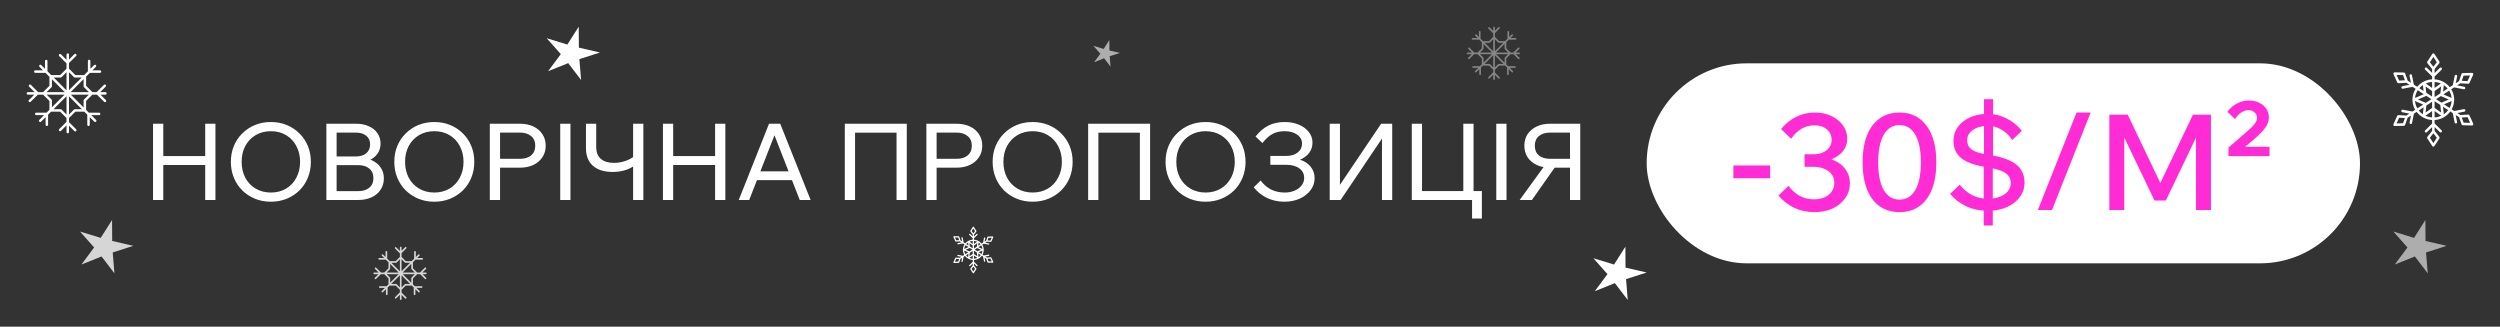
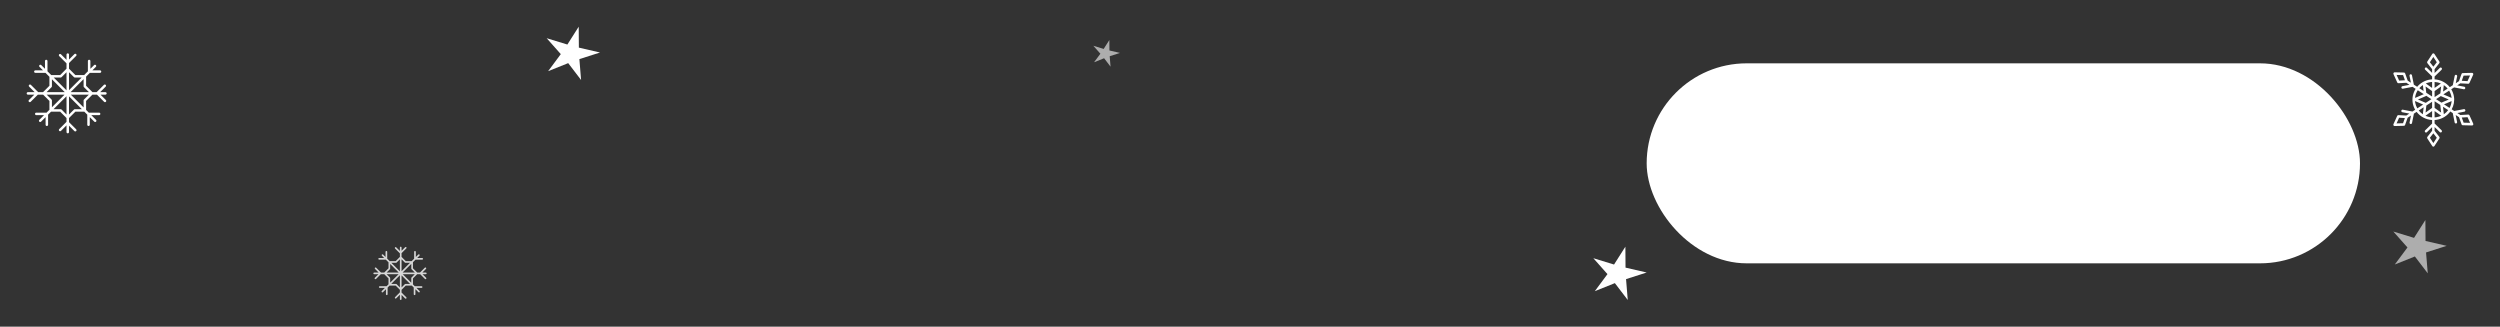
<svg xmlns="http://www.w3.org/2000/svg" width="375" height="49" viewBox="0 0 375 49" fill="none">
  <rect x="0" y="0" width="375" height="49" fill="#333333" stroke="none" />
-   <path d="M30.78 30V18.56H32.316V30H30.78ZM24.492 30H22.956V18.56H24.492V30ZM24.332 24.752V23.408H30.94V24.752H24.332ZM40.629 30.256C39.765 30.256 38.971 30.107 38.245 29.808C37.52 29.509 36.885 29.093 36.341 28.56C35.797 28.016 35.376 27.381 35.077 26.656C34.779 25.92 34.629 25.125 34.629 24.272C34.629 23.419 34.779 22.629 35.077 21.904C35.376 21.179 35.797 20.549 36.341 20.016C36.885 19.472 37.52 19.051 38.245 18.752C38.971 18.453 39.765 18.304 40.629 18.304C41.493 18.304 42.288 18.453 43.013 18.752C43.739 19.051 44.373 19.472 44.917 20.016C45.461 20.549 45.883 21.179 46.181 21.904C46.48 22.629 46.629 23.419 46.629 24.272C46.629 25.125 46.48 25.92 46.181 26.656C45.883 27.381 45.461 28.016 44.917 28.56C44.373 29.093 43.739 29.509 43.013 29.808C42.288 30.107 41.493 30.256 40.629 30.256ZM40.629 28.88C41.493 28.88 42.256 28.683 42.917 28.288C43.579 27.893 44.091 27.349 44.453 26.656C44.827 25.952 45.013 25.157 45.013 24.272C45.013 23.387 44.827 22.597 44.453 21.904C44.091 21.211 43.579 20.667 42.917 20.272C42.256 19.877 41.493 19.68 40.629 19.68C39.776 19.68 39.013 19.877 38.341 20.272C37.68 20.667 37.163 21.211 36.789 21.904C36.427 22.597 36.245 23.387 36.245 24.272C36.245 25.157 36.427 25.952 36.789 26.656C37.163 27.349 37.68 27.893 38.341 28.288C39.013 28.683 39.776 28.88 40.629 28.88ZM48.956 30V18.56H53.404C54.151 18.56 54.796 18.688 55.34 18.944C55.895 19.189 56.322 19.536 56.62 19.984C56.93 20.432 57.084 20.96 57.084 21.568C57.084 22.123 56.93 22.619 56.62 23.056C56.322 23.483 55.895 23.819 55.34 24.064C54.796 24.299 54.151 24.416 53.404 24.416H50.652V23.632H53.692C54.471 23.632 55.148 23.76 55.724 24.016C56.311 24.272 56.764 24.635 57.084 25.104C57.415 25.563 57.58 26.112 57.58 26.752C57.58 27.403 57.415 27.973 57.084 28.464C56.764 28.955 56.311 29.333 55.724 29.6C55.148 29.867 54.471 30 53.692 30H48.956ZM50.492 28.672H53.708C54.423 28.672 54.983 28.501 55.388 28.16C55.804 27.819 56.012 27.339 56.012 26.72C56.012 26.101 55.804 25.621 55.388 25.28C54.983 24.939 54.423 24.768 53.708 24.768H50.332V23.472H53.372C54.034 23.472 54.556 23.312 54.94 22.992C55.324 22.661 55.516 22.213 55.516 21.648C55.516 21.104 55.324 20.677 54.94 20.368C54.556 20.048 54.034 19.888 53.372 19.888H50.492V28.672ZM65.145 30.256C64.281 30.256 63.486 30.107 62.761 29.808C62.035 29.509 61.401 29.093 60.857 28.56C60.313 28.016 59.892 27.381 59.593 26.656C59.294 25.92 59.145 25.125 59.145 24.272C59.145 23.419 59.294 22.629 59.593 21.904C59.892 21.179 60.313 20.549 60.857 20.016C61.401 19.472 62.035 19.051 62.761 18.752C63.486 18.453 64.281 18.304 65.145 18.304C66.009 18.304 66.803 18.453 67.529 18.752C68.254 19.051 68.889 19.472 69.433 20.016C69.977 20.549 70.398 21.179 70.697 21.904C70.996 22.629 71.145 23.419 71.145 24.272C71.145 25.125 70.996 25.92 70.697 26.656C70.398 27.381 69.977 28.016 69.433 28.56C68.889 29.093 68.254 29.509 67.529 29.808C66.803 30.107 66.009 30.256 65.145 30.256ZM65.145 28.88C66.009 28.88 66.772 28.683 67.433 28.288C68.094 27.893 68.606 27.349 68.969 26.656C69.342 25.952 69.529 25.157 69.529 24.272C69.529 23.387 69.342 22.597 68.969 21.904C68.606 21.211 68.094 20.667 67.433 20.272C66.772 19.877 66.009 19.68 65.145 19.68C64.291 19.68 63.529 19.877 62.857 20.272C62.196 20.667 61.678 21.211 61.305 21.904C60.942 22.597 60.761 23.387 60.761 24.272C60.761 25.157 60.942 25.952 61.305 26.656C61.678 27.349 62.196 27.893 62.857 28.288C63.529 28.683 64.291 28.88 65.145 28.88ZM75.008 30H73.472V18.56H77.984C78.763 18.56 79.44 18.699 80.016 18.976C80.592 19.253 81.04 19.637 81.36 20.128C81.691 20.619 81.856 21.195 81.856 21.856C81.856 22.517 81.691 23.093 81.36 23.584C81.04 24.075 80.592 24.459 80.016 24.736C79.44 25.013 78.763 25.152 77.984 25.152H74.848V23.824H77.984C78.699 23.824 79.259 23.653 79.664 23.312C80.08 22.96 80.288 22.475 80.288 21.856C80.288 21.237 80.08 20.757 79.664 20.416C79.259 20.064 78.699 19.888 77.984 19.888H75.008V30ZM85.57 30H84.034V18.56H85.57V30ZM91.895 25.792C90.626 25.792 89.639 25.483 88.935 24.864C88.242 24.245 87.895 23.371 87.895 22.24V18.56H89.431V22.064C89.431 22.832 89.66 23.419 90.119 23.824C90.588 24.229 91.244 24.432 92.087 24.432C92.663 24.432 93.223 24.341 93.767 24.16C94.322 23.968 94.78 23.723 95.143 23.424L95.671 24.432C95.201 24.88 94.641 25.221 93.991 25.456C93.351 25.68 92.652 25.792 91.895 25.792ZM94.967 30V18.56H96.503V30H94.967ZM107.265 30V18.56H108.801V30H107.265ZM100.977 30H99.441V18.56H100.977V30ZM100.817 24.752V23.408H107.425V24.752H100.817ZM119.354 27.024H112.954V25.696H119.354V27.024ZM121.594 30H119.962L115.882 19.552H116.458L112.378 30H110.81L115.354 18.56H117.034L121.594 30ZM126.722 30V18.56H136.018V30H134.482V18.912L135.282 19.904H127.426L128.258 18.912V30H126.722ZM140.492 30H138.956V18.56H143.468C144.247 18.56 144.924 18.699 145.5 18.976C146.076 19.253 146.524 19.637 146.844 20.128C147.175 20.619 147.34 21.195 147.34 21.856C147.34 22.517 147.175 23.093 146.844 23.584C146.524 24.075 146.076 24.459 145.5 24.736C144.924 25.013 144.247 25.152 143.468 25.152H140.332V23.824H143.468C144.183 23.824 144.743 23.653 145.148 23.312C145.564 22.96 145.772 22.475 145.772 21.856C145.772 21.237 145.564 20.757 145.148 20.416C144.743 20.064 144.183 19.888 143.468 19.888H140.492V30ZM154.895 30.256C154.031 30.256 153.236 30.107 152.511 29.808C151.786 29.509 151.151 29.093 150.607 28.56C150.063 28.016 149.642 27.381 149.343 26.656C149.044 25.92 148.895 25.125 148.895 24.272C148.895 23.419 149.044 22.629 149.343 21.904C149.642 21.179 150.063 20.549 150.607 20.016C151.151 19.472 151.786 19.051 152.511 18.752C153.236 18.453 154.031 18.304 154.895 18.304C155.759 18.304 156.554 18.453 157.279 18.752C158.004 19.051 158.639 19.472 159.183 20.016C159.727 20.549 160.148 21.179 160.447 21.904C160.746 22.629 160.895 23.419 160.895 24.272C160.895 25.125 160.746 25.92 160.447 26.656C160.148 27.381 159.727 28.016 159.183 28.56C158.639 29.093 158.004 29.509 157.279 29.808C156.554 30.107 155.759 30.256 154.895 30.256ZM154.895 28.88C155.759 28.88 156.522 28.683 157.183 28.288C157.844 27.893 158.356 27.349 158.719 26.656C159.092 25.952 159.279 25.157 159.279 24.272C159.279 23.387 159.092 22.597 158.719 21.904C158.356 21.211 157.844 20.667 157.183 20.272C156.522 19.877 155.759 19.68 154.895 19.68C154.042 19.68 153.279 19.877 152.607 20.272C151.946 20.667 151.428 21.211 151.055 21.904C150.692 22.597 150.511 23.387 150.511 24.272C150.511 25.157 150.692 25.952 151.055 26.656C151.428 27.349 151.946 27.893 152.607 28.288C153.279 28.683 154.042 28.88 154.895 28.88ZM163.222 30V18.56H172.518V30H170.982V18.912L171.782 19.904H163.926L164.758 18.912V30H163.222ZM180.832 30.256C179.968 30.256 179.174 30.107 178.448 29.808C177.723 29.509 177.088 29.093 176.544 28.56C176 28.016 175.579 27.381 175.28 26.656C174.982 25.92 174.832 25.125 174.832 24.272C174.832 23.419 174.982 22.629 175.28 21.904C175.579 21.179 176 20.549 176.544 20.016C177.088 19.472 177.723 19.051 178.448 18.752C179.174 18.453 179.968 18.304 180.832 18.304C181.696 18.304 182.491 18.453 183.216 18.752C183.942 19.051 184.576 19.472 185.12 20.016C185.664 20.549 186.086 21.179 186.384 21.904C186.683 22.629 186.832 23.419 186.832 24.272C186.832 25.125 186.683 25.92 186.384 26.656C186.086 27.381 185.664 28.016 185.12 28.56C184.576 29.093 183.942 29.509 183.216 29.808C182.491 30.107 181.696 30.256 180.832 30.256ZM180.832 28.88C181.696 28.88 182.459 28.683 183.12 28.288C183.782 27.893 184.294 27.349 184.656 26.656C185.03 25.952 185.216 25.157 185.216 24.272C185.216 23.387 185.03 22.597 184.656 21.904C184.294 21.211 183.782 20.667 183.12 20.272C182.459 19.877 181.696 19.68 180.832 19.68C179.979 19.68 179.216 19.877 178.544 20.272C177.883 20.667 177.366 21.211 176.992 21.904C176.63 22.597 176.448 23.387 176.448 24.272C176.448 25.157 176.63 25.952 176.992 26.656C177.366 27.349 177.883 27.893 178.544 28.288C179.216 28.683 179.979 28.88 180.832 28.88ZM192.664 30.256C191.725 30.256 190.856 30.069 190.056 29.696C189.266 29.312 188.6 28.779 188.056 28.096L189.096 27.072C189.533 27.669 190.056 28.123 190.664 28.432C191.282 28.731 191.96 28.88 192.696 28.88C193.261 28.88 193.762 28.784 194.2 28.592C194.648 28.4 194.994 28.139 195.24 27.808C195.496 27.477 195.624 27.104 195.624 26.688C195.624 26.08 195.378 25.6 194.888 25.248C194.408 24.896 193.752 24.72 192.92 24.72H190.552V23.392H192.92C193.634 23.392 194.21 23.221 194.648 22.88C195.085 22.539 195.304 22.091 195.304 21.536C195.304 20.981 195.058 20.533 194.568 20.192C194.088 19.851 193.458 19.68 192.68 19.68C191.976 19.68 191.373 19.819 190.872 20.096C190.37 20.363 189.869 20.816 189.368 21.456L188.328 20.48C188.925 19.723 189.57 19.173 190.264 18.832C190.968 18.48 191.784 18.304 192.712 18.304C193.512 18.304 194.221 18.437 194.84 18.704C195.469 18.971 195.965 19.339 196.328 19.808C196.69 20.267 196.872 20.795 196.872 21.392C196.872 21.968 196.706 22.48 196.376 22.928C196.045 23.376 195.586 23.717 195 23.952C195.693 24.176 196.232 24.533 196.616 25.024C197 25.515 197.192 26.085 197.192 26.736C197.192 27.397 196.989 27.995 196.584 28.528C196.189 29.061 195.65 29.483 194.968 29.792C194.285 30.101 193.517 30.256 192.664 30.256ZM199.456 30V18.56H200.992V29.152H200.032L207.168 18.56H208.832V30H207.296V19.456H208.192L201.088 30H199.456ZM211.769 30V18.56H213.305V29.648L212.473 28.656H220.297L219.497 29.648V18.56H221.033V30H211.769ZM220.809 32.784V28.656H222.281V32.784H220.809ZM225.977 30H224.441V18.56H225.977V30ZM235.501 30V19.888H232.525C231.81 19.888 231.245 20.064 230.829 20.416C230.424 20.757 230.221 21.237 230.221 21.856C230.221 22.475 230.424 22.96 230.829 23.312C231.245 23.653 231.81 23.824 232.525 23.824H235.661V25.152H232.525C231.757 25.152 231.08 25.013 230.493 24.736C229.917 24.459 229.464 24.075 229.133 23.584C228.813 23.093 228.653 22.517 228.653 21.856C228.653 21.195 228.813 20.619 229.133 20.128C229.464 19.637 229.917 19.253 230.493 18.976C231.08 18.699 231.757 18.56 232.525 18.56H237.037V30H235.501ZM227.949 30L231.821 24.672H233.533L229.789 30H227.949Z" fill="white" />
  <rect x="247" y="9.5" width="107" height="30" rx="15" fill="white" />
-   <path d="M265.526 26.74H260.006V24.82H265.526V26.74ZM266.765 29.34L268.265 27.88C268.745 28.52 269.305 29.02 269.945 29.38C270.585 29.727 271.298 29.9 272.085 29.9C273.005 29.9 273.745 29.673 274.305 29.22C274.865 28.753 275.145 28.147 275.145 27.4C275.145 26.907 275.012 26.487 274.745 26.14C274.478 25.78 274.105 25.507 273.625 25.32C273.158 25.12 272.625 25.02 272.025 25.02H270.685V23.14H272.025C272.545 23.14 273.012 23.053 273.425 22.88C273.838 22.693 274.158 22.44 274.385 22.12C274.625 21.8 274.745 21.427 274.745 21C274.745 20.333 274.505 19.8 274.025 19.4C273.558 19 272.938 18.8 272.165 18.8C271.432 18.8 270.772 18.98 270.185 19.34C269.612 19.687 269.105 20.18 268.665 20.82L267.165 19.36C267.805 18.573 268.552 17.967 269.405 17.54C270.272 17.1 271.212 16.88 272.225 16.88C273.185 16.88 274.025 17.06 274.745 17.42C275.478 17.767 276.052 18.24 276.465 18.84C276.878 19.427 277.085 20.093 277.085 20.84C277.085 21.52 276.878 22.12 276.465 22.64C276.065 23.16 275.505 23.573 274.785 23.88C274.065 24.173 273.225 24.32 272.265 24.32L272.625 23.58C273.585 23.58 274.432 23.747 275.165 24.08C275.898 24.413 276.465 24.873 276.865 25.46C277.278 26.047 277.485 26.72 277.485 27.48C277.485 28.307 277.258 29.047 276.805 29.7C276.352 30.353 275.725 30.873 274.925 31.26C274.138 31.633 273.212 31.82 272.145 31.82C271.065 31.82 270.065 31.607 269.145 31.18C268.238 30.74 267.445 30.127 266.765 29.34ZM284.93 31.82C283.783 31.82 282.79 31.527 281.95 30.94C281.123 30.353 280.49 29.507 280.05 28.4C279.61 27.28 279.39 25.933 279.39 24.36C279.39 21.987 279.877 20.147 280.85 18.84C281.837 17.533 283.197 16.88 284.93 16.88C286.65 16.88 287.997 17.533 288.97 18.84C289.957 20.147 290.45 21.987 290.45 24.36C290.45 25.933 290.23 27.28 289.79 28.4C289.35 29.507 288.717 30.353 287.89 30.94C287.077 31.527 286.09 31.82 284.93 31.82ZM284.93 29.94C285.943 29.94 286.73 29.467 287.29 28.52C287.85 27.56 288.13 26.173 288.13 24.36C288.13 22.533 287.85 21.147 287.29 20.2C286.73 19.24 285.943 18.76 284.93 18.76C283.917 18.76 283.13 19.24 282.57 20.2C282.01 21.147 281.73 22.533 281.73 24.36C281.73 26.173 282.01 27.56 282.57 28.52C283.13 29.467 283.917 29.94 284.93 29.94ZM292.517 29.08L293.957 27.7C294.49 28.38 295.117 28.907 295.837 29.28C296.557 29.64 297.337 29.82 298.177 29.82C298.844 29.82 299.437 29.72 299.957 29.52C300.477 29.32 300.884 29.047 301.177 28.7C301.47 28.34 301.617 27.927 301.617 27.46C301.617 27.02 301.497 26.653 301.257 26.36C301.03 26.053 300.65 25.8 300.117 25.6C299.584 25.4 298.877 25.227 297.997 25.08C296.277 24.813 295.017 24.367 294.217 23.74C293.417 23.1 293.017 22.233 293.017 21.14C293.017 20.353 293.237 19.653 293.677 19.04C294.13 18.427 294.744 17.947 295.517 17.6C296.29 17.253 297.17 17.08 298.157 17.08C299.157 17.08 300.097 17.307 300.977 17.76C301.87 18.2 302.637 18.82 303.277 19.62L301.837 21C301.37 20.307 300.817 19.78 300.177 19.42C299.55 19.06 298.89 18.88 298.197 18.88C297.264 18.88 296.51 19.087 295.937 19.5C295.364 19.9 295.077 20.413 295.077 21.04C295.077 21.453 295.184 21.8 295.397 22.08C295.61 22.36 295.95 22.593 296.417 22.78C296.884 22.953 297.51 23.1 298.297 23.22C300.204 23.513 301.577 23.993 302.417 24.66C303.257 25.327 303.677 26.233 303.677 27.38C303.677 28.207 303.437 28.94 302.957 29.58C302.477 30.22 301.824 30.72 300.997 31.08C300.184 31.44 299.257 31.62 298.217 31.62C297.03 31.62 295.95 31.4 294.977 30.96C294.004 30.507 293.184 29.88 292.517 29.08ZM298.957 24.04H297.597V14.88H298.957V24.04ZM298.917 33.82H297.557V24.24H298.917V33.82ZM307.8 31.5H305.68L311.48 16.88H313.6L307.8 31.5ZM324.881 30.08H323.181L317.521 18.3L318.641 18.26V31.5H316.401V17.2H319.161L324.581 28.56H323.521L328.941 17.2H331.641V31.5H329.401V18.26L330.521 18.3L324.881 30.08ZM340.43 23.42H334.27V22.14L337.33 19.48C337.743 19.12 338.05 18.8 338.25 18.52C338.45 18.24 338.55 17.953 338.55 17.66C338.55 17.34 338.43 17.073 338.19 16.86C337.95 16.633 337.643 16.52 337.27 16.52C336.923 16.52 336.57 16.633 336.21 16.86C335.863 17.073 335.543 17.407 335.25 17.86L334.11 16.76C334.523 16.213 335.003 15.8 335.55 15.52C336.11 15.227 336.71 15.08 337.35 15.08C337.936 15.08 338.45 15.193 338.89 15.42C339.343 15.633 339.696 15.933 339.95 16.32C340.203 16.693 340.33 17.12 340.33 17.6C340.33 18.147 340.156 18.66 339.81 19.14C339.463 19.62 338.93 20.173 338.21 20.8C337.863 21.107 337.55 21.373 337.27 21.6C336.99 21.827 336.71 22.053 336.43 22.28L336.35 22.02H340.43V23.42Z" fill="#FF2CD6" />
  <path fill-rule="evenodd" clip-rule="evenodd" d="M10.164 20C10.268 20 10.352 19.916 10.352 19.812V18.854L11.16 19.662C11.233 19.735 11.351 19.735 11.425 19.662C11.498 19.589 11.498 19.47 11.425 19.397L10.352 18.324V17.707L11.304 16.755H12.65L13.091 17.196V18.714C13.091 18.818 13.175 18.902 13.278 18.902C13.382 18.902 13.466 18.818 13.466 18.714V17.571L14.144 18.249C14.217 18.322 14.336 18.322 14.409 18.249C14.482 18.176 14.482 18.057 14.409 17.984L13.696 17.271H14.867C14.97 17.271 15.054 17.187 15.054 17.083C15.054 16.98 14.97 16.896 14.867 16.896H13.321L12.915 16.49V15.144L13.861 14.197H14.543L15.617 15.271C15.69 15.344 15.809 15.344 15.882 15.271C15.955 15.198 15.955 15.079 15.882 15.006L15.073 14.197H15.812C15.916 14.197 16 14.113 16 14.009C16 13.906 15.916 13.822 15.812 13.822H15.024L15.852 12.994C15.925 12.921 15.925 12.802 15.852 12.729C15.778 12.656 15.66 12.656 15.587 12.729L14.494 13.822H13.87L12.915 12.866V11.495L13.483 10.927H15.001C15.105 10.927 15.189 10.843 15.189 10.74C15.189 10.636 15.105 10.553 15.001 10.552H13.858L14.381 10.029C14.454 9.956 14.454 9.837 14.381 9.764C14.308 9.691 14.189 9.691 14.116 9.764L13.558 10.322V9.151C13.558 9.047 13.474 8.964 13.37 8.963C13.267 8.963 13.183 9.047 13.183 9.151V10.697L12.625 11.255H11.304L10.352 10.303V9.456L11.425 8.383C11.498 8.31 11.498 8.191 11.425 8.118C11.351 8.045 11.233 8.045 11.16 8.118L10.352 8.926V8.187C10.352 8.084 10.268 8 10.164 8C10.061 8 9.977 8.084 9.977 8.187V8.977L9.148 8.148C9.075 8.075 8.956 8.075 8.883 8.148C8.81 8.221 8.81 8.34 8.883 8.413L9.977 9.507V10.303L9.025 11.255H7.68L7.122 10.697V9.151C7.122 9.048 7.038 8.964 6.934 8.963C6.831 8.963 6.747 9.047 6.747 9.151V10.322L6.189 9.764C6.116 9.691 5.997 9.691 5.924 9.764C5.85 9.837 5.85 9.956 5.924 10.029L6.447 10.552H5.303C5.199 10.553 5.115 10.636 5.115 10.74C5.116 10.843 5.199 10.927 5.303 10.927H6.822L7.414 11.519V12.866L6.457 13.822H5.726L4.634 12.729C4.561 12.656 4.442 12.656 4.368 12.729C4.295 12.802 4.295 12.921 4.368 12.994L5.196 13.822H4.187C4.084 13.822 4 13.906 4 14.009C4 14.113 4.084 14.197 4.187 14.197H5.147L4.338 15.006C4.265 15.079 4.265 15.198 4.338 15.271C4.411 15.344 4.53 15.344 4.603 15.271L5.677 14.197H6.467L7.414 15.144V16.466L6.984 16.896H5.438C5.335 16.896 5.251 16.98 5.251 17.083C5.251 17.187 5.335 17.271 5.438 17.271H6.609L5.895 17.984C5.822 18.057 5.822 18.176 5.895 18.249C5.969 18.322 6.087 18.322 6.161 18.249L6.839 17.571V18.714C6.839 18.818 6.923 18.902 7.026 18.902C7.13 18.902 7.214 18.818 7.214 18.714V17.196L7.655 16.755H9.025L9.977 17.707V18.273L8.883 19.366C8.81 19.439 8.81 19.558 8.883 19.632C8.956 19.705 9.075 19.705 9.148 19.632L9.977 18.803V19.812C9.977 19.916 10.061 20 10.164 20ZM8.055 11.63H9.103L9.139 11.626C9.175 11.619 9.209 11.601 9.235 11.575L9.977 10.833V13.552L8.055 11.63ZM10.352 10.833L11.094 11.575L11.122 11.598C11.153 11.619 11.189 11.63 11.226 11.63H12.25L10.352 13.528V10.833ZM12.54 11.87V12.944C12.54 12.993 12.56 13.041 12.595 13.076L13.34 13.822H10.588L12.54 11.87ZM7.734 13.076C7.769 13.041 7.789 12.993 7.789 12.944V11.894L9.716 13.822H6.988L7.734 13.076ZM7.789 15.066C7.789 15.017 7.769 14.969 7.734 14.934L6.997 14.197H9.683L7.789 16.091V15.066ZM10.622 14.197H13.331L12.595 14.934C12.56 14.969 12.54 15.017 12.54 15.066V16.115L10.622 14.197ZM9.235 16.435C9.2 16.4 9.152 16.38 9.103 16.38H8.03L9.977 14.433V17.177L9.235 16.435ZM10.352 14.457L12.275 16.38H11.226C11.177 16.38 11.129 16.4 11.094 16.435L10.352 17.177V14.457Z" fill="white" />
  <path opacity="0.8" fill-rule="evenodd" clip-rule="evenodd" d="M60.109 45C60.178 45 60.234 44.944 60.234 44.875V44.236L60.773 44.775C60.822 44.823 60.901 44.823 60.95 44.775C60.998 44.726 60.998 44.647 60.95 44.598L60.234 43.883V43.471L60.869 42.837H61.767L62.061 43.131V44.143C62.061 44.212 62.117 44.268 62.186 44.268C62.255 44.268 62.311 44.212 62.311 44.143V43.381L62.763 43.833C62.812 43.882 62.891 43.882 62.94 43.833C62.988 43.784 62.988 43.705 62.94 43.656L62.464 43.181H63.244C63.313 43.18 63.369 43.124 63.369 43.056C63.369 42.986 63.313 42.931 63.244 42.931H62.214L61.943 42.66V41.763L62.574 41.131H63.029L63.745 41.847C63.793 41.896 63.873 41.896 63.921 41.847C63.97 41.798 63.97 41.719 63.921 41.67L63.382 41.131H63.875C63.944 41.131 64 41.075 64 41.006C64 40.937 63.944 40.881 63.875 40.881H63.349L63.901 40.33C63.95 40.281 63.95 40.202 63.901 40.153C63.852 40.104 63.773 40.104 63.724 40.153L62.996 40.881H62.58L61.943 40.244V39.33L62.322 38.952H63.334C63.403 38.952 63.459 38.896 63.459 38.827C63.459 38.758 63.403 38.702 63.334 38.702H62.572L62.921 38.353C62.969 38.304 62.969 38.225 62.921 38.176C62.872 38.127 62.793 38.127 62.744 38.176L62.372 38.548V37.767C62.372 37.698 62.316 37.642 62.247 37.642C62.178 37.642 62.122 37.698 62.122 37.767V38.798L61.75 39.17H60.869L60.234 38.535V37.971L60.95 37.255C60.998 37.207 60.998 37.127 60.95 37.079C60.901 37.03 60.822 37.03 60.773 37.079L60.234 37.617V37.125C60.234 37.056 60.178 37 60.109 37C60.041 37 59.984 37.056 59.984 37.125V37.651L59.432 37.099C59.383 37.05 59.304 37.05 59.255 37.099C59.206 37.148 59.206 37.227 59.255 37.276L59.984 38.005V38.535L59.35 39.17H58.453L58.081 38.798V37.767C58.081 37.698 58.025 37.642 57.956 37.642C57.887 37.642 57.831 37.698 57.831 37.767V38.548L57.459 38.176C57.41 38.127 57.331 38.127 57.282 38.176C57.234 38.225 57.234 38.304 57.282 38.353L57.631 38.702H56.869C56.8 38.702 56.744 38.758 56.744 38.827C56.744 38.896 56.8 38.952 56.869 38.952H57.881L58.276 39.346V40.244L57.638 40.881H57.151L56.423 40.153C56.374 40.104 56.294 40.104 56.246 40.153C56.197 40.202 56.197 40.281 56.246 40.33L56.797 40.881H56.125C56.056 40.881 56 40.937 56 41.006C56 41.075 56.056 41.131 56.125 41.131H56.765L56.225 41.67C56.176 41.719 56.176 41.798 56.225 41.847C56.274 41.896 56.353 41.896 56.402 41.847L57.118 41.131H57.645L58.276 41.763V42.644L57.989 42.931H56.959C56.89 42.931 56.834 42.986 56.834 43.056C56.834 43.124 56.89 43.181 56.959 43.181H57.739L57.264 43.656C57.215 43.705 57.215 43.784 57.264 43.833C57.312 43.882 57.392 43.882 57.44 43.833L57.892 43.381V44.143C57.892 44.212 57.949 44.268 58.017 44.268C58.086 44.268 58.142 44.212 58.142 44.143V43.131L58.436 42.837H59.35L59.984 43.471V43.848L59.255 44.577C59.206 44.626 59.206 44.706 59.255 44.754C59.304 44.803 59.383 44.803 59.432 44.754L59.984 44.202V44.875C59.984 44.944 60.041 45 60.109 45ZM58.703 39.42H59.402L59.426 39.417C59.45 39.413 59.473 39.401 59.49 39.383L59.984 38.889V40.701L58.703 39.42ZM60.234 38.889L60.729 39.383L60.748 39.399C60.769 39.412 60.793 39.42 60.818 39.42H61.5L60.234 40.685V38.889ZM61.693 39.58V40.296C61.693 40.329 61.706 40.361 61.73 40.384L62.227 40.881H60.392L61.693 39.58ZM58.489 40.384C58.513 40.361 58.526 40.329 58.526 40.296V39.596L59.811 40.881H57.992L58.489 40.384ZM58.526 41.711C58.526 41.678 58.513 41.646 58.489 41.622L57.998 41.131H59.788L58.526 42.394V41.711ZM60.415 41.131H62.221L61.73 41.623C61.706 41.646 61.693 41.678 61.693 41.711V42.41L60.415 41.131ZM59.49 42.623C59.467 42.6 59.435 42.587 59.402 42.587H58.686L59.984 41.289V43.118L59.49 42.623ZM60.234 41.305L61.517 42.587H60.818C60.784 42.587 60.752 42.6 60.729 42.623L60.234 43.118V41.305Z" fill="white" />
-   <path opacity="0.8" d="M16.907 37.867L20 36.876L16.829 36.144L16.808 33L15.106 35.681L12 34.73L14.119 37.118L12.22 39.674L15.23 38.469L17.163 41L16.907 37.867Z" fill="white" />
  <path d="M86.907 8.867L90 7.876L86.829 7.144L86.808 4L85.106 6.681L82 5.73L84.119 8.118L82.22 10.674L85.23 9.469L87.163 12L86.907 8.867Z" fill="white" />
  <path opacity="0.6" d="M166.453 8.433L168 7.938L166.414 7.572L166.404 6L165.553 7.34L164 6.865L165.06 8.059L164.11 9.337L165.615 8.735L166.582 10L166.453 8.433Z" fill="white" />
-   <path opacity="0.4" fill-rule="evenodd" clip-rule="evenodd" d="M224.109 12C224.178 12 224.234 11.944 224.234 11.875V11.236L224.773 11.775C224.822 11.823 224.901 11.823 224.95 11.775C224.999 11.726 224.999 11.647 224.95 11.598L224.234 10.883V10.472L224.869 9.837H225.767L226.061 10.131V11.143C226.061 11.212 226.117 11.268 226.186 11.268C226.255 11.268 226.311 11.212 226.311 11.143V10.381L226.763 10.833C226.812 10.882 226.891 10.882 226.939 10.833C226.988 10.784 226.988 10.705 226.939 10.656L226.464 10.181H227.244C227.313 10.18 227.369 10.124 227.369 10.056C227.369 9.986 227.313 9.931 227.244 9.93H226.214L225.943 9.66V8.763L226.574 8.131H227.029L227.745 8.847C227.793 8.896 227.873 8.896 227.921 8.847C227.97 8.798 227.97 8.719 227.921 8.671L227.382 8.131H227.875C227.944 8.131 228 8.075 228 8.006C228 7.937 227.944 7.881 227.875 7.881H227.349L227.901 7.329C227.95 7.281 227.95 7.202 227.901 7.153C227.852 7.104 227.773 7.104 227.724 7.153L226.996 7.881H226.58L225.943 7.244V6.33L226.322 5.952H227.334C227.403 5.952 227.459 5.896 227.459 5.827C227.459 5.758 227.403 5.702 227.334 5.702H226.572L226.921 5.353C226.969 5.304 226.969 5.225 226.921 5.176C226.872 5.127 226.793 5.127 226.744 5.176L226.372 5.548V4.767C226.372 4.698 226.316 4.642 226.247 4.642C226.178 4.642 226.122 4.698 226.122 4.767V5.798L225.75 6.17H224.869L224.234 5.535V4.971L224.95 4.255C224.999 4.207 224.999 4.127 224.95 4.079C224.901 4.03 224.822 4.03 224.773 4.079L224.234 4.617V4.125C224.234 4.056 224.178 4 224.109 4C224.04 4 223.984 4.056 223.984 4.125V4.651L223.432 4.099C223.383 4.05 223.304 4.05 223.255 4.099C223.206 4.148 223.207 4.227 223.255 4.276L223.984 5.005V5.535L223.35 6.17H222.453L222.081 5.798V4.767C222.081 4.698 222.025 4.642 221.956 4.642C221.887 4.642 221.831 4.698 221.831 4.767V5.548L221.459 5.176C221.41 5.127 221.331 5.127 221.282 5.176C221.234 5.225 221.234 5.304 221.282 5.353L221.631 5.702H220.869C220.8 5.702 220.744 5.758 220.744 5.827C220.744 5.896 220.8 5.952 220.869 5.952H221.881L222.276 6.346V7.244L221.638 7.881H221.151L220.423 7.153C220.374 7.104 220.294 7.104 220.246 7.153C220.197 7.202 220.197 7.281 220.246 7.329L220.797 7.881H220.125C220.056 7.881 220 7.937 220 8.006C220 8.075 220.056 8.131 220.125 8.131H220.765L220.225 8.671C220.177 8.719 220.177 8.798 220.225 8.847C220.274 8.896 220.353 8.896 220.402 8.847L221.118 8.131H221.644L222.276 8.763V9.644L221.989 9.93H220.959C220.89 9.93 220.834 9.986 220.834 10.056C220.834 10.124 220.89 10.181 220.959 10.181H221.739L221.264 10.656C221.215 10.705 221.215 10.784 221.264 10.833C221.312 10.882 221.392 10.882 221.44 10.833L221.893 10.381V11.143C221.893 11.212 221.948 11.268 222.018 11.268C222.086 11.268 222.143 11.212 222.143 11.143V10.131L222.436 9.837H223.35L223.984 10.471V10.848L223.255 11.577C223.206 11.626 223.206 11.706 223.255 11.754C223.304 11.803 223.383 11.803 223.432 11.754L223.984 11.202V11.875C223.984 11.944 224.04 12 224.109 12ZM222.703 6.42H223.402L223.426 6.417C223.45 6.413 223.473 6.401 223.49 6.383L223.984 5.889V7.701L222.703 6.42ZM224.234 5.889L224.729 6.383L224.748 6.399C224.769 6.412 224.793 6.42 224.817 6.42H225.5L224.234 7.685V5.889ZM225.693 6.58V7.296C225.693 7.329 225.706 7.361 225.73 7.384L226.227 7.881H224.392L225.693 6.58ZM222.489 7.384C222.513 7.361 222.526 7.329 222.526 7.296V6.596L223.811 7.881H221.992L222.489 7.384ZM222.526 8.711C222.526 8.678 222.513 8.646 222.489 8.622L221.998 8.131H223.788L222.526 9.394V8.711ZM224.415 8.131H226.221L225.73 8.623C225.706 8.646 225.693 8.678 225.693 8.711V9.41L224.415 8.131ZM223.49 9.623C223.467 9.6 223.435 9.587 223.402 9.587H222.686L223.984 8.289V10.118L223.49 9.623ZM224.234 8.305L225.517 9.587H224.817C224.784 9.587 224.753 9.6 224.729 9.623L224.234 10.118V8.305Z" fill="white" />
  <path fill-rule="evenodd" clip-rule="evenodd" d="M365.002 22C365.066 22 365.126 21.966 365.16 21.91C365.161 21.909 365.161 21.908 365.162 21.907L365.91 20.763C365.956 20.692 365.952 20.599 365.9 20.532L365.19 19.622V19.055L365.977 19.821C366.052 19.894 366.171 19.89 366.242 19.812C366.313 19.734 366.309 19.611 366.234 19.538L365.19 18.522V18.003C365.291 17.996 365.392 17.985 365.494 17.97C366.352 17.835 367.075 17.369 367.546 16.725L367.913 16.964L368.198 18.373C368.219 18.478 368.319 18.545 368.42 18.523C368.521 18.501 368.586 18.398 368.565 18.293L368.354 17.253L368.852 17.578L369.234 18.66L369.246 18.687C369.278 18.747 369.338 18.786 369.406 18.787L370.798 18.821L370.803 18.822H370.813C370.878 18.822 370.94 18.786 370.973 18.727C371.007 18.669 371.009 18.597 370.978 18.537C370.978 18.537 370.979 18.538 370.979 18.538C370.979 18.538 370.979 18.537 370.979 18.536L370.419 17.296C370.386 17.224 370.315 17.18 370.238 17.184L369.056 17.251L368.6 16.954L369.651 16.753C369.753 16.733 369.821 16.631 369.802 16.526C369.783 16.421 369.685 16.351 369.584 16.37L368.132 16.648L367.753 16.4C368.068 15.83 368.202 15.157 368.087 14.463C368.022 14.071 367.882 13.71 367.687 13.389L368.113 13.111L369.571 13.39C369.673 13.409 369.771 13.339 369.79 13.234C369.808 13.128 369.741 13.027 369.639 13.008L368.581 12.806L369.019 12.52C369.028 12.514 369.037 12.507 369.045 12.499L370.233 12.566C370.309 12.57 370.38 12.526 370.413 12.454L370.971 11.216C370.971 11.216 370.972 11.216 370.972 11.215C370.973 11.212 370.976 11.206 370.979 11.199C371.004 11.139 370.998 11.07 370.963 11.015C370.933 10.968 370.884 10.937 370.83 10.93L370.807 10.928H370.793L369.4 10.962C369.323 10.964 369.255 11.015 369.228 11.09L368.844 12.178C368.836 12.182 368.827 12.185 368.819 12.191L368.362 12.489L368.572 11.455C368.593 11.35 368.528 11.247 368.426 11.225C368.325 11.203 368.226 11.27 368.205 11.375L367.921 12.777L367.467 13.074C366.922 12.392 366.094 11.956 365.19 11.902V11.478L366.234 10.463C366.309 10.389 366.313 10.266 366.242 10.188C366.171 10.11 366.052 10.106 365.977 10.179L365.19 10.946V10.406C365.19 10.398 365.188 10.39 365.187 10.382L365.9 9.468C365.952 9.401 365.956 9.308 365.91 9.237L365.162 8.093C365.161 8.092 365.161 8.091 365.16 8.09C365.126 8.034 365.066 8 365.002 8C364.938 8 364.878 8.034 364.844 8.09C364.843 8.091 364.842 8.092 364.842 8.093L364.094 9.237C364.048 9.308 364.052 9.401 364.104 9.468L364.817 10.382C364.816 10.39 364.815 10.398 364.815 10.406V10.93L364.032 10.168C363.957 10.095 363.838 10.099 363.767 10.177C363.696 10.255 363.7 10.378 363.775 10.451L364.815 11.463V11.901C364.71 11.907 364.605 11.918 364.5 11.934C363.716 12.058 363.043 12.459 362.574 13.019L362.078 12.695L361.795 11.293C361.774 11.188 361.675 11.121 361.573 11.143C361.472 11.165 361.407 11.268 361.428 11.373L361.637 12.407L361.18 12.109C361.172 12.104 361.164 12.1 361.156 12.096L360.771 11.008C360.745 10.933 360.677 10.882 360.6 10.88L359.207 10.846L359.203 10.846L359.193 10.846C359.13 10.846 359.071 10.879 359.037 10.933C359.002 10.988 358.996 11.056 359.021 11.116C359.024 11.124 359.026 11.13 359.028 11.133L359.03 11.138L359.587 12.372L359.601 12.398C359.637 12.454 359.7 12.487 359.767 12.484L360.955 12.417C360.963 12.424 360.971 12.431 360.981 12.437L361.419 12.723L360.36 12.926C360.258 12.945 360.19 13.046 360.209 13.152C360.228 13.257 360.326 13.327 360.428 13.308L361.887 13.029L362.346 13.329C361.957 13.935 361.781 14.675 361.908 15.441C361.97 15.812 362.097 16.156 362.276 16.463L361.868 16.73L360.416 16.452C360.314 16.433 360.217 16.503 360.198 16.608C360.179 16.714 360.247 16.815 360.348 16.834L361.4 17.036L360.945 17.333L359.761 17.266C359.685 17.262 359.614 17.306 359.581 17.378L359.021 18.618L359.02 18.621C359.02 18.62 359.021 18.62 359.022 18.619C359.021 18.621 359.02 18.623 359.019 18.625C358.991 18.684 358.994 18.753 359.026 18.81C359.06 18.868 359.121 18.904 359.187 18.904H359.201L360.594 18.87L360.623 18.867C360.688 18.855 360.743 18.807 360.766 18.742L361.147 17.659L361.645 17.335L361.435 18.375C361.414 18.48 361.479 18.584 361.58 18.605C361.681 18.627 361.781 18.56 361.802 18.455L362.087 17.046L362.491 16.782C363.037 17.494 363.886 17.95 364.815 18.003V18.538L363.775 19.549C363.7 19.622 363.696 19.745 363.767 19.823C363.838 19.901 363.957 19.905 364.032 19.832L364.815 19.071V19.621L364.104 20.532C364.052 20.599 364.048 20.692 364.094 20.763L364.842 21.907C364.842 21.908 364.843 21.909 364.844 21.91L364.858 21.93C364.894 21.974 364.946 22 365.002 22ZM364.483 9.336L365.002 8.542L365.521 9.336L365.002 10.001L364.483 9.336ZM359.491 11.242L360.463 11.266L360.736 12.04L359.873 12.089L359.491 11.242ZM369.263 12.122L369.536 11.348L370.509 11.324L370.126 12.171L369.263 12.122ZM363.869 12.518C364.083 12.426 364.313 12.357 364.557 12.319C364.643 12.305 364.729 12.296 364.815 12.291V13.192L363.869 12.518ZM365.19 12.291C365.521 12.313 365.839 12.393 366.131 12.521L365.19 13.192V12.291ZM362.896 13.229C363.052 13.05 363.232 12.89 363.434 12.755L363.533 13.645L362.896 13.229ZM366.569 12.763C366.785 12.908 366.98 13.084 367.146 13.284L366.461 13.731L366.569 12.763ZM363.94 13.911L363.835 12.966L364.815 13.663V14.482L363.94 13.911ZM365.19 13.663L366.169 12.966L366.054 13.997L365.19 14.561V13.663ZM362.256 14.69C362.299 14.275 362.441 13.881 362.664 13.537L363.568 14.127L362.256 14.69ZM366.509 14.159L367.369 13.597C367.54 13.877 367.661 14.19 367.717 14.529C367.726 14.581 367.732 14.634 367.738 14.686L366.509 14.159ZM363.861 15.426L362.691 14.925L363.861 14.422C363.89 14.409 363.914 14.39 363.934 14.366L364.711 14.874L363.863 15.427C363.862 15.427 363.861 15.426 363.861 15.426ZM365.414 14.874L366.122 14.411C366.129 14.415 366.136 14.419 366.143 14.422L367.313 14.925L366.214 15.396L365.414 14.874ZM362.594 16.256C362.44 15.989 362.331 15.693 362.278 15.375C362.266 15.303 362.258 15.229 362.252 15.157L363.474 15.681L362.594 16.256ZM366.603 15.649L367.743 15.161C367.713 15.527 367.607 15.877 367.435 16.193L366.603 15.649ZM365.19 16.185V15.186L366.041 15.742L366.169 16.883L365.19 16.185ZM363.952 15.828L364.815 15.265V16.185L363.835 16.883L363.952 15.828ZM366.449 16.008L367.228 16.517C367.049 16.757 366.829 16.968 366.575 17.14L366.449 16.008ZM363.428 17.144C363.194 16.986 362.985 16.794 362.81 16.574L363.545 16.094L363.428 17.144ZM364.815 17.613C364.464 17.591 364.127 17.505 363.82 17.364L364.815 16.657V17.613ZM365.19 16.657L366.179 17.361C365.95 17.467 365.702 17.544 365.438 17.585C365.355 17.598 365.272 17.607 365.19 17.613V16.657ZM369.542 18.402L369.269 17.628L370.132 17.579L370.515 18.426L369.542 18.402ZM359.867 17.661L360.73 17.71L360.457 18.484L359.485 18.508L359.867 17.661ZM370.98 18.541C370.98 18.54 370.98 18.54 370.98 18.539C370.98 18.539 370.979 18.539 370.979 18.538C370.979 18.539 370.98 18.54 370.98 18.541ZM364.482 20.665L365.002 19.999L365.521 20.665L365.002 21.459L364.482 20.665Z" fill="white" />
-   <path d="M359.02 18.621L359.019 18.623V18.624L359.02 18.621Z" fill="white" />
-   <path fill-rule="evenodd" clip-rule="evenodd" d="M146.001 41C146.033 41 146.063 40.983 146.08 40.955C146.08 40.955 146.081 40.954 146.081 40.953L146.455 40.382C146.478 40.346 146.476 40.299 146.45 40.266L146.095 39.811V39.527L146.488 39.91C146.526 39.947 146.586 39.945 146.621 39.906C146.656 39.867 146.655 39.806 146.617 39.769L146.095 39.261V39.001C146.145 38.998 146.196 38.993 146.247 38.985C146.676 38.917 147.038 38.684 147.273 38.362L147.456 38.482L147.599 39.186C147.61 39.239 147.659 39.273 147.71 39.262C147.761 39.251 147.793 39.199 147.782 39.147L147.677 38.626L147.926 38.789L148.117 39.33L148.123 39.343C148.139 39.373 148.169 39.393 148.203 39.394L148.899 39.411L148.901 39.411H148.906C148.939 39.411 148.97 39.393 148.987 39.364C149.004 39.334 149.004 39.298 148.989 39.268C148.989 39.269 148.989 39.269 148.989 39.269C148.989 39.269 148.989 39.269 148.989 39.268L148.709 38.648C148.693 38.612 148.657 38.59 148.619 38.592L148.028 38.626L147.8 38.477L148.326 38.376C148.377 38.367 148.41 38.316 148.401 38.263C148.392 38.21 148.343 38.175 148.292 38.185L147.566 38.324L147.376 38.2C147.534 37.915 147.601 37.578 147.543 37.231C147.511 37.035 147.441 36.855 147.344 36.695L147.557 36.556L148.286 36.695C148.337 36.705 148.385 36.67 148.395 36.617C148.404 36.564 148.371 36.514 148.32 36.504L147.791 36.403L148.01 36.26C148.014 36.257 148.018 36.253 148.022 36.25L148.616 36.283C148.654 36.285 148.69 36.263 148.706 36.227L148.986 35.608C148.986 35.608 148.986 35.608 148.986 35.608C148.987 35.606 148.988 35.603 148.99 35.599C149.002 35.569 148.999 35.535 148.982 35.508C148.966 35.484 148.942 35.468 148.915 35.465L148.903 35.464H148.896L148.2 35.481C148.161 35.482 148.127 35.508 148.114 35.545L147.922 36.089C147.918 36.091 147.914 36.093 147.91 36.095L147.681 36.245L147.786 35.727C147.796 35.675 147.764 35.623 147.713 35.612C147.663 35.602 147.613 35.635 147.602 35.688L147.461 36.389L147.233 36.537C146.961 36.196 146.547 35.978 146.095 35.951V35.739L146.617 35.231C146.655 35.195 146.656 35.133 146.621 35.094C146.586 35.055 146.526 35.053 146.488 35.09L146.095 35.473V35.203C146.095 35.199 146.094 35.195 146.094 35.191L146.45 34.734C146.476 34.701 146.478 34.654 146.455 34.618L146.081 34.047C146.081 34.046 146.08 34.046 146.08 34.045C146.063 34.017 146.033 34 146.001 34C145.969 34 145.939 34.017 145.922 34.045C145.922 34.046 145.921 34.046 145.921 34.047L145.547 34.618C145.524 34.654 145.526 34.701 145.552 34.734L145.908 35.191C145.908 35.195 145.907 35.199 145.907 35.203V35.465L145.516 35.084C145.478 35.047 145.419 35.049 145.383 35.088C145.348 35.127 145.35 35.189 145.388 35.226L145.907 35.731V35.951C145.855 35.954 145.803 35.959 145.75 35.967C145.358 36.029 145.022 36.229 144.787 36.51L144.539 36.348L144.398 35.647C144.387 35.594 144.337 35.56 144.287 35.572C144.236 35.583 144.204 35.634 144.214 35.686L144.318 36.203L144.09 36.054C144.086 36.052 144.082 36.05 144.078 36.048L143.886 35.504C143.872 35.466 143.838 35.441 143.8 35.44L143.104 35.423L143.101 35.423L143.097 35.423C143.065 35.423 143.036 35.439 143.018 35.467C143.001 35.494 142.998 35.528 143.01 35.558C143.012 35.562 143.013 35.565 143.014 35.566L143.015 35.569L143.294 36.186L143.3 36.199C143.319 36.227 143.35 36.244 143.383 36.242L143.977 36.208C143.981 36.212 143.986 36.216 143.99 36.219L144.209 36.362L143.68 36.463C143.629 36.473 143.595 36.523 143.605 36.576C143.614 36.629 143.663 36.664 143.714 36.654L144.443 36.515L144.673 36.665C144.479 36.967 144.391 37.338 144.454 37.721C144.485 37.906 144.549 38.078 144.638 38.232L144.434 38.365L143.708 38.226C143.657 38.217 143.608 38.251 143.599 38.304C143.59 38.357 143.623 38.407 143.674 38.417L144.2 38.518L143.972 38.666L143.381 38.633C143.343 38.631 143.307 38.653 143.291 38.689L143.011 39.309L143.01 39.31C143.01 39.31 143.011 39.31 143.011 39.309C143.01 39.31 143.01 39.311 143.01 39.312C142.996 39.342 142.997 39.377 143.013 39.405C143.03 39.434 143.061 39.452 143.094 39.452H143.101L143.797 39.435L143.811 39.433C143.844 39.427 143.871 39.404 143.883 39.371L144.074 38.83L144.323 38.667L144.217 39.188C144.207 39.24 144.239 39.292 144.29 39.303C144.341 39.314 144.39 39.28 144.401 39.228L144.543 38.523L144.746 38.391C145.019 38.747 145.443 38.975 145.907 39.001V39.269L145.388 39.774C145.35 39.811 145.348 39.873 145.383 39.912C145.419 39.951 145.478 39.953 145.516 39.916L145.907 39.535V39.811L145.552 40.266C145.526 40.299 145.524 40.346 145.547 40.382L145.921 40.953C145.921 40.954 145.922 40.955 145.922 40.955L145.929 40.965C145.947 40.987 145.973 41 146.001 41ZM145.741 34.668L146.001 34.271L146.26 34.668L146.001 35.001L145.741 34.668ZM143.245 35.621L143.732 35.633L143.868 36.02L143.436 36.044L143.245 35.621ZM148.132 36.061L148.268 35.674L148.754 35.662L148.563 36.086L148.132 36.061ZM145.434 36.259C145.541 36.213 145.657 36.179 145.778 36.16C145.822 36.153 145.865 36.148 145.907 36.145V36.596L145.434 36.259ZM146.095 36.146C146.26 36.157 146.419 36.196 146.566 36.261L146.095 36.596V36.146ZM144.948 36.614C145.026 36.525 145.116 36.445 145.217 36.378L145.266 36.823L144.948 36.614ZM146.785 36.381C146.893 36.454 146.99 36.542 147.073 36.642L146.73 36.865L146.785 36.381ZM145.47 36.955L145.417 36.483L145.907 36.831V37.241L145.47 36.955ZM146.095 36.831L146.584 36.483L146.527 36.998L146.095 37.281V36.831ZM144.628 37.345C144.649 37.138 144.721 36.941 144.832 36.768L145.284 37.064L144.628 37.345ZM146.755 37.079L147.185 36.798C147.27 36.938 147.33 37.095 147.358 37.264C147.363 37.291 147.366 37.317 147.369 37.343L146.755 37.079ZM145.43 37.713L144.845 37.462L145.43 37.211C145.445 37.205 145.457 37.195 145.467 37.183L145.855 37.437L145.431 37.714C145.431 37.714 145.431 37.713 145.43 37.713ZM146.207 37.437L146.561 37.206C146.565 37.208 146.568 37.209 146.572 37.211L147.156 37.462L146.607 37.698L146.207 37.437ZM144.797 38.128C144.72 37.995 144.665 37.846 144.639 37.688C144.633 37.651 144.629 37.615 144.626 37.579L145.237 37.84L144.797 38.128ZM146.801 37.825L147.371 37.581C147.357 37.763 147.303 37.939 147.218 38.097L146.801 37.825ZM146.095 38.093V37.593L146.521 37.871L146.584 38.441L146.095 38.093ZM145.476 37.914L145.907 37.633V38.093L145.417 38.441L145.476 37.914ZM146.724 38.004L147.114 38.258C147.024 38.378 146.914 38.484 146.787 38.57L146.724 38.004ZM145.214 38.572C145.097 38.493 144.993 38.397 144.905 38.287L145.273 38.047L145.214 38.572ZM145.907 38.807C145.732 38.796 145.564 38.753 145.41 38.682L145.907 38.328V38.807ZM146.095 38.328L146.59 38.681C146.475 38.733 146.351 38.772 146.219 38.792C146.178 38.799 146.136 38.803 146.095 38.806V38.328ZM148.271 39.201L148.135 38.814L148.566 38.789L148.757 39.213L148.271 39.201ZM143.434 38.831L143.865 38.855L143.729 39.242L143.242 39.254L143.434 38.831ZM148.99 39.27C148.99 39.27 148.99 39.27 148.99 39.27C148.99 39.269 148.99 39.269 148.989 39.269C148.99 39.27 148.99 39.27 148.99 39.27ZM145.741 40.332L146.001 40L146.261 40.332L146.001 40.73L145.741 40.332Z" fill="white" />
+   <path d="M359.02 18.621L359.019 18.623V18.624L359.02 18.621" fill="white" />
  <path d="M143.01 39.31L143.01 39.312V39.312L143.01 39.31Z" fill="white" />
  <path opacity="0.6" d="M363.907 37.867L367 36.876L363.829 36.144L363.808 33L362.106 35.681L359 34.73L361.119 37.118L359.22 39.674L362.23 38.469L364.163 41L363.907 37.867Z" fill="white" />
  <path d="M243.907 41.867L247 40.876L243.829 40.144L243.808 37L242.106 39.681L239 38.73L241.119 41.118L239.22 43.674L242.23 42.469L244.163 45L243.907 41.867Z" fill="white" />
</svg>